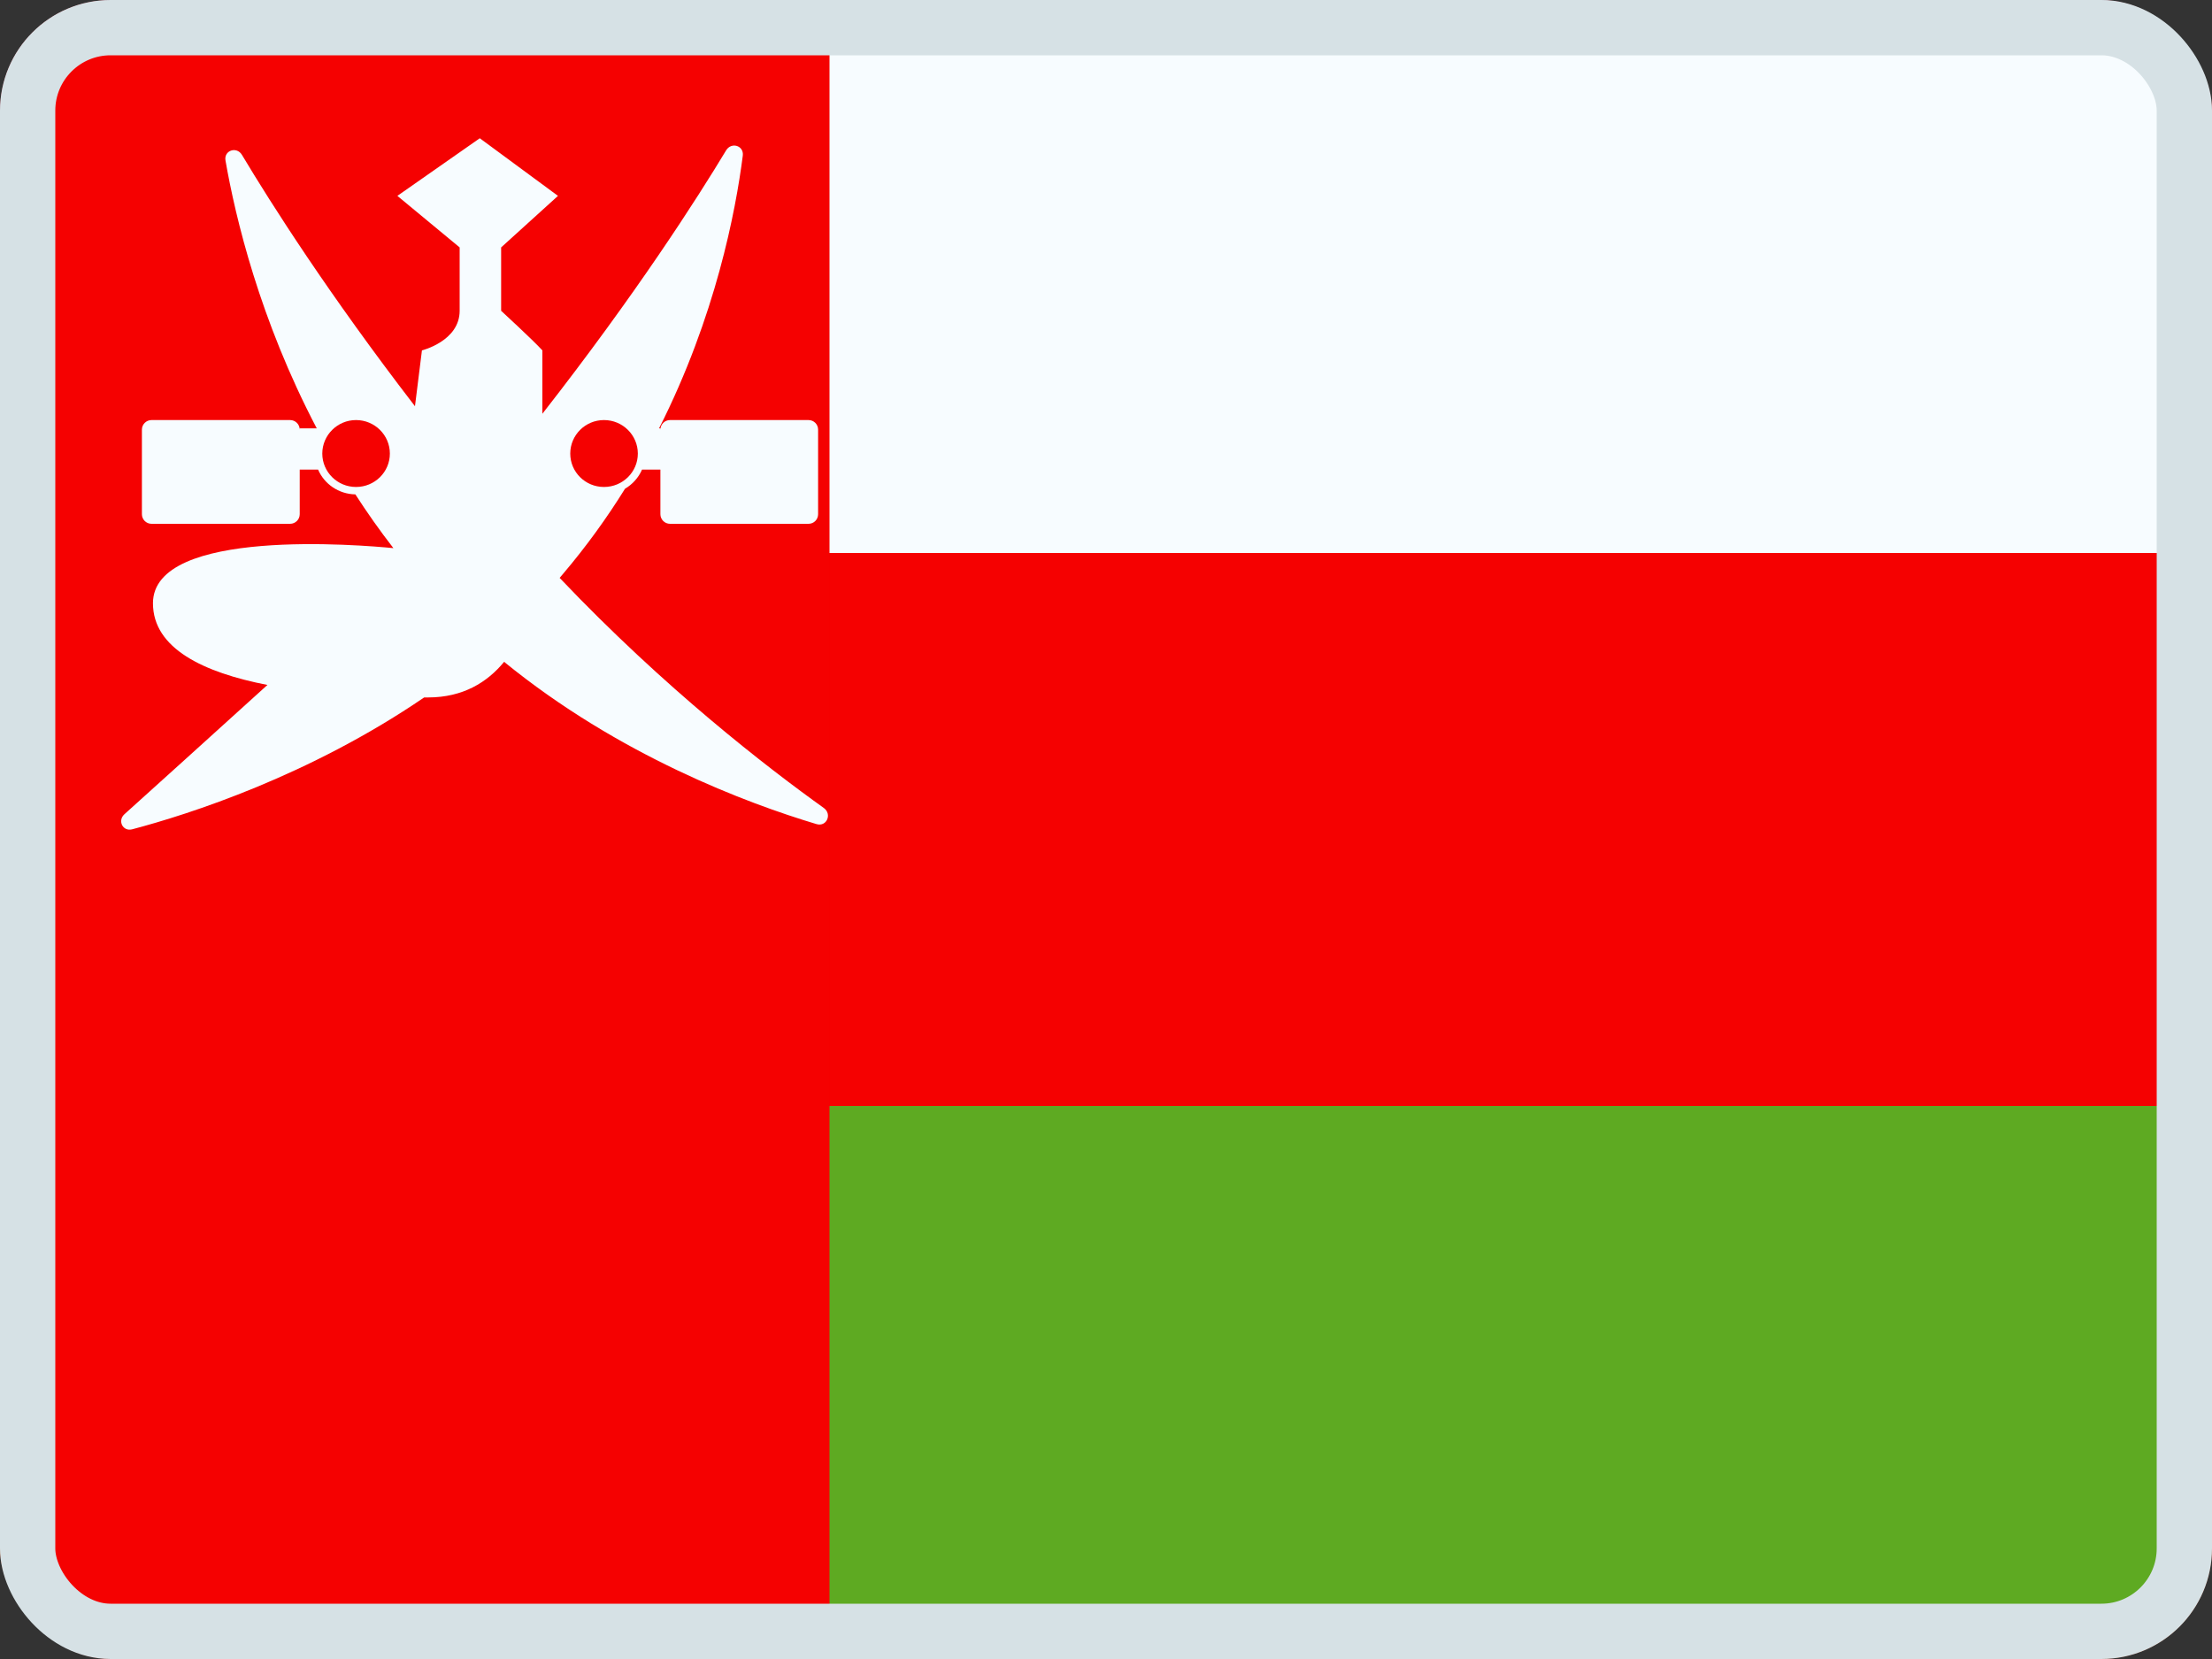
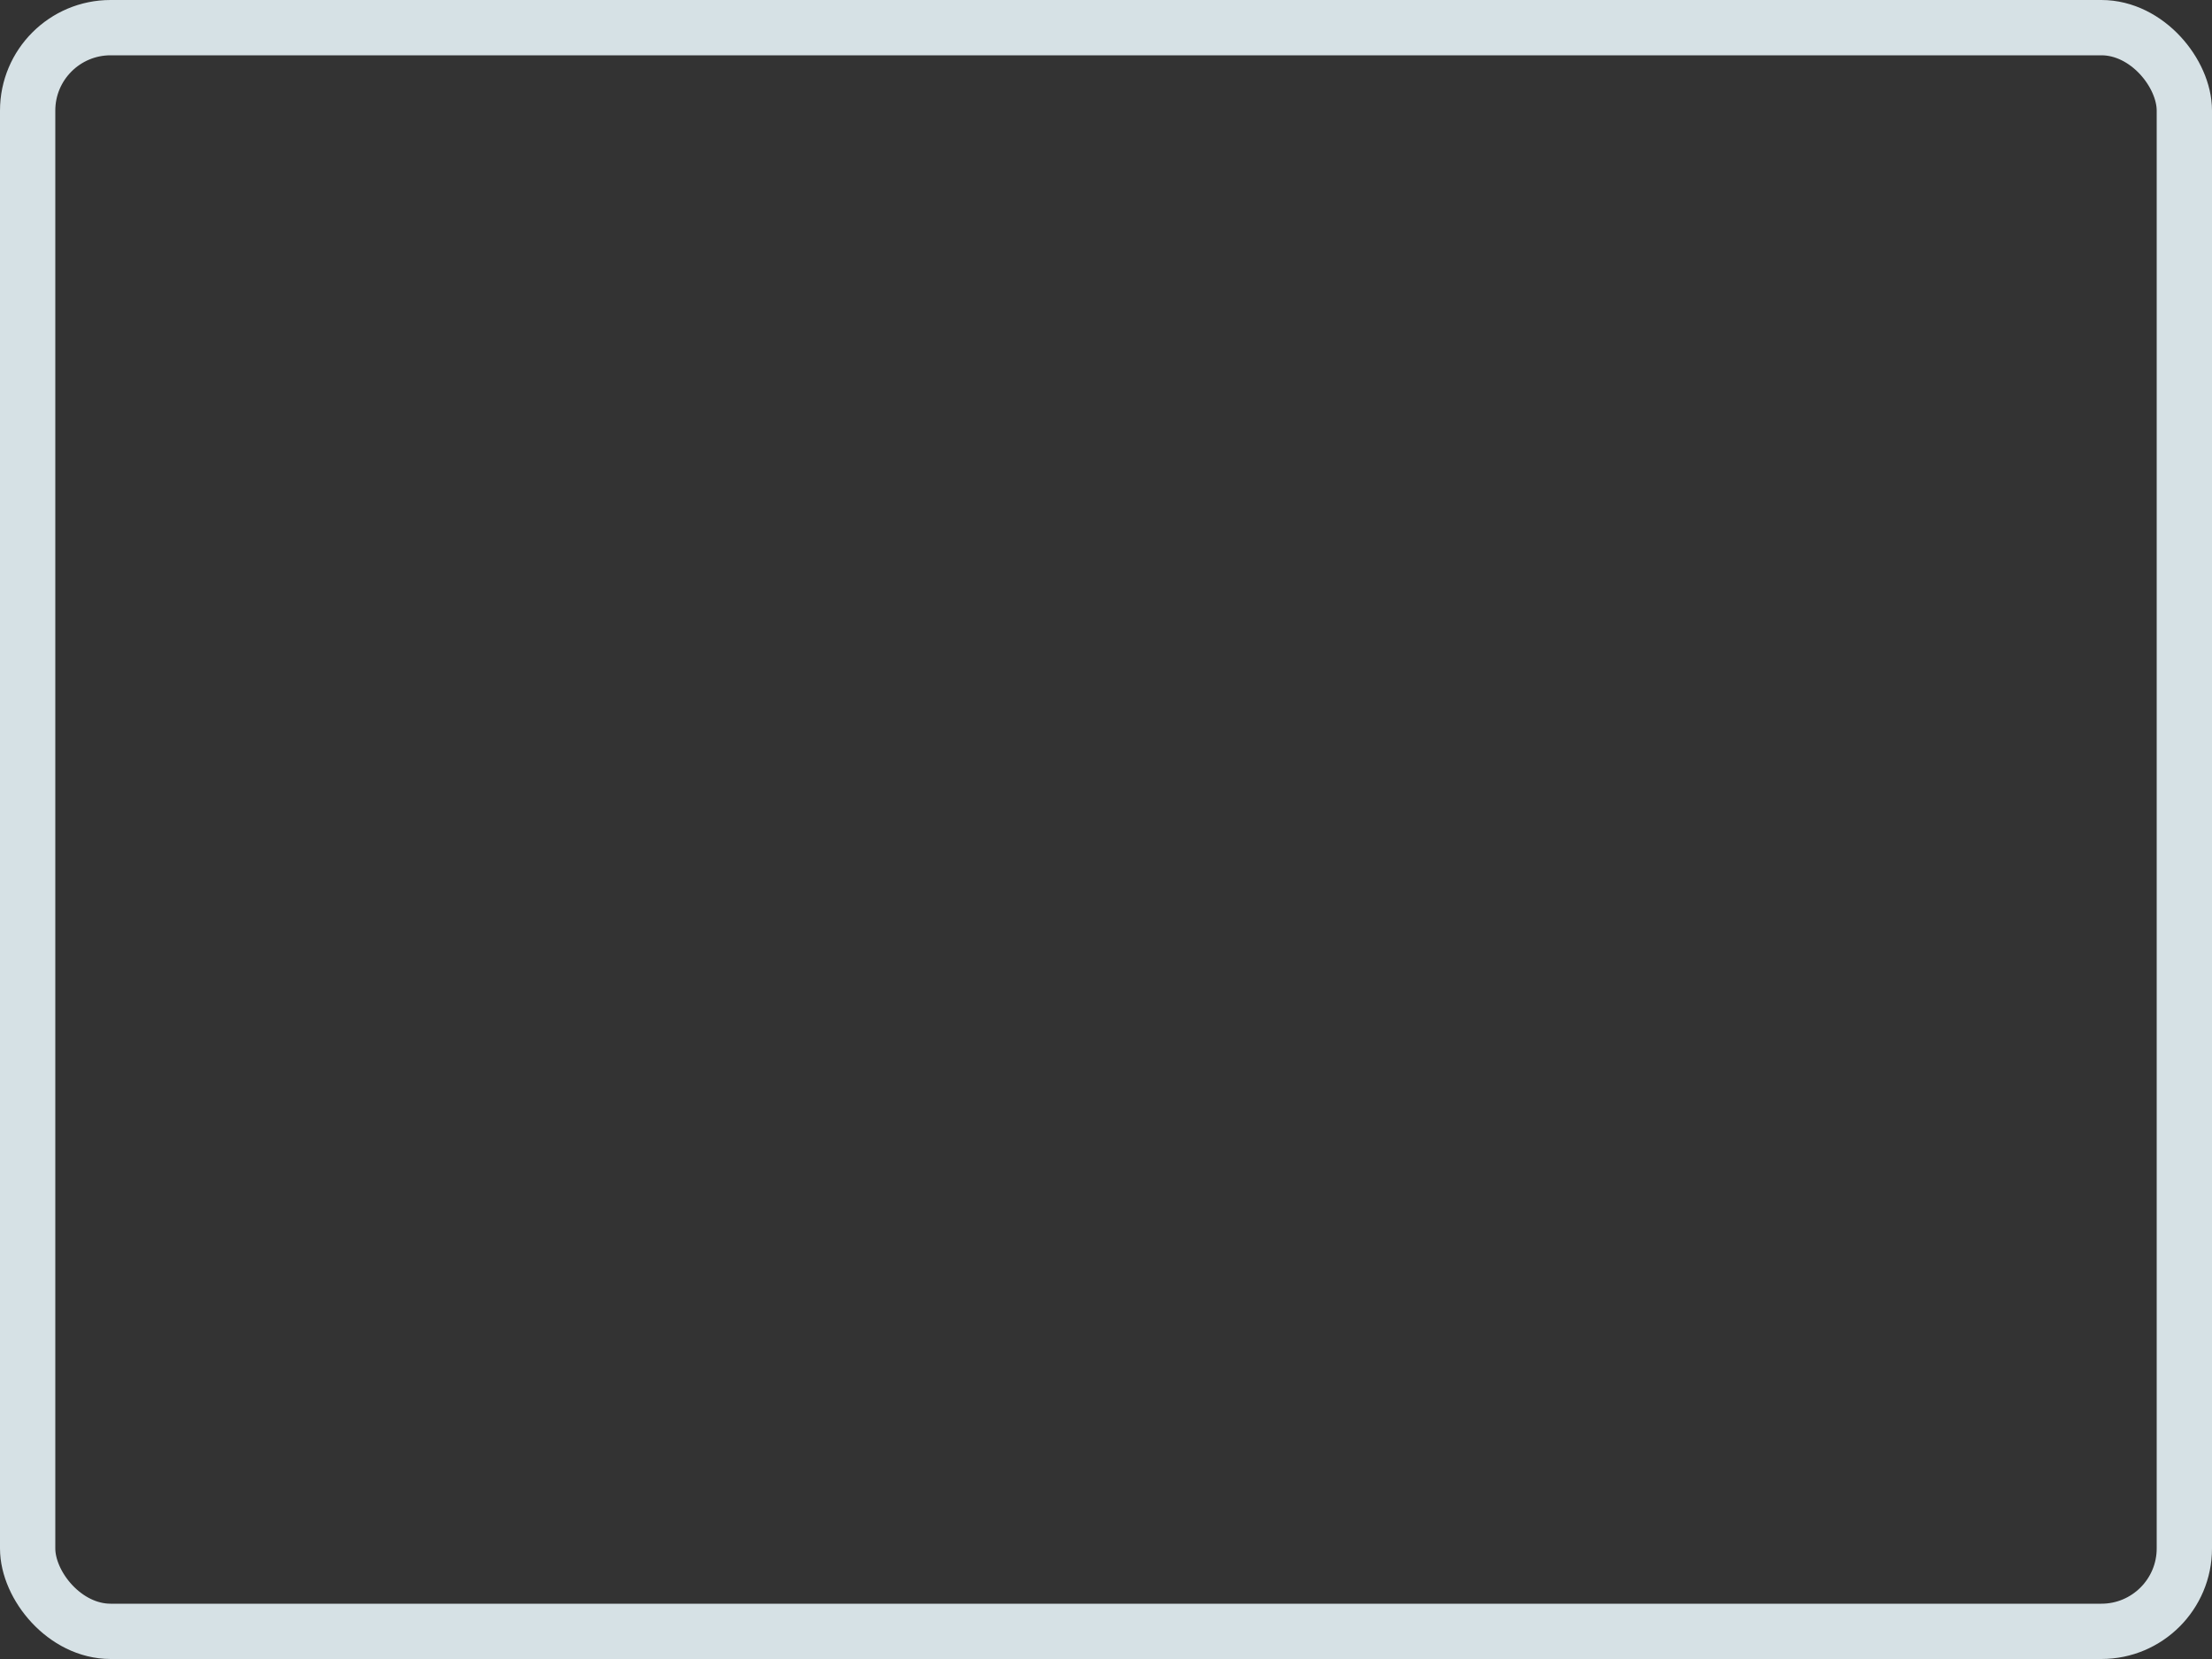
<svg xmlns="http://www.w3.org/2000/svg" width="20" height="15" viewBox="0 0 20 15" fill="none">
  <rect x="0" y="0" width="20" height="15" fill="#333333" stroke="none" />
  <g clip-path="url(#clip0_158_7536)">
    <mask id="mask0_158_7536" style="mask-type:luminance" maskUnits="userSpaceOnUse" x="-1" y="-1" width="21" height="16">
-       <rect x="-1" y="-1" width="21" height="16" fill="white" />
-     </mask>
+       </mask>
    <g mask="url(#mask0_158_7536)">
      <path fill-rule="evenodd" clip-rule="evenodd" d="M-1 -1V15H20V-1H-1Z" fill="#AF0100" />
      <mask id="mask1_158_7536" style="mask-type:luminance" maskUnits="userSpaceOnUse" x="-1" y="-1" width="21" height="16">
        <path fill-rule="evenodd" clip-rule="evenodd" d="M-1 -1V15H20V-1H-1Z" fill="white" />
      </mask>
      <g mask="url(#mask1_158_7536)">
        <path fill-rule="evenodd" clip-rule="evenodd" d="M-1 -1V4.333H20V-1H-1Z" fill="#3CA5D9" />
        <path fill-rule="evenodd" clip-rule="evenodd" d="M-1 9.666V15H20V9.666H-1Z" fill="#73BE4A" />
-         <path fill-rule="evenodd" clip-rule="evenodd" d="M10.248 9.016C9.364 8.809 8.588 8.036 8.597 7C8.606 6.03 9.167 5.245 10.14 5.022C11.112 4.799 12.12 5.223 12.12 5.223C11.852 4.618 10.919 4.193 10.154 4.195C8.73 4.199 7.21 5.304 7.195 6.99C7.18 8.739 8.818 9.733 10.26 9.729C11.416 9.726 11.965 8.971 12.079 8.649C12.079 8.649 11.132 9.223 10.248 9.016ZM10.824 7.947L11.596 7.402L12.367 7.947L12.095 7.033L12.844 6.456L11.904 6.437L11.596 5.535L11.287 6.437L10.347 6.456L11.096 7.033L10.824 7.947Z" fill="#F7FCFF" />
      </g>
    </g>
    <mask id="mask2_158_7536" style="mask-type:luminance" maskUnits="userSpaceOnUse" x="0" y="0" width="20" height="15">
-       <rect width="20" height="15" fill="white" />
-     </mask>
+       </mask>
    <g mask="url(#mask2_158_7536)">
-       <path fill-rule="evenodd" clip-rule="evenodd" d="M0 0V15H20V0H0Z" fill="#F50101" />
      <mask id="mask3_158_7536" style="mask-type:luminance" maskUnits="userSpaceOnUse" x="0" y="0" width="20" height="15">
        <path fill-rule="evenodd" clip-rule="evenodd" d="M0 0V15H20V0H0Z" fill="white" />
      </mask>
      <g mask="url(#mask3_158_7536)">
        <path fill-rule="evenodd" clip-rule="evenodd" d="M0 0V5H20V0H0Z" fill="#F7FCFF" />
        <path fill-rule="evenodd" clip-rule="evenodd" d="M0 10V15H20V10H0Z" fill="#5EAA22" />
        <rect width="7.5" height="15" fill="#F50101" />
        <path fill-rule="evenodd" clip-rule="evenodd" d="M3.557 4.956C3.271 4.928 1.383 4.767 1.383 5.454C1.383 5.864 1.842 6.081 2.418 6.193C1.898 6.665 1.403 7.111 1.125 7.362C1.06 7.421 1.111 7.521 1.196 7.498C1.71 7.362 2.796 7.015 3.835 6.306L3.87 6.306C4.186 6.306 4.406 6.169 4.558 5.984C5.596 6.831 6.758 7.264 7.382 7.451C7.474 7.479 7.526 7.361 7.448 7.305C6.942 6.943 6.01 6.225 5.06 5.225L5.088 5.192C5.302 4.94 5.489 4.68 5.651 4.419C5.719 4.379 5.773 4.319 5.805 4.246H5.971V4.649C5.971 4.697 6.01 4.736 6.058 4.736H7.31C7.359 4.736 7.397 4.697 7.397 4.649V3.885C7.397 3.837 7.359 3.798 7.31 3.798H6.058C6.01 3.798 5.971 3.837 5.971 3.885V3.873H5.959C6.471 2.86 6.652 1.907 6.716 1.407C6.727 1.316 6.612 1.281 6.565 1.36C6.302 1.796 5.755 2.652 4.904 3.741V3.168C4.815 3.071 4.531 2.81 4.531 2.81V2.237L5.045 1.771L4.338 1.25L3.593 1.771L4.156 2.237V2.81C4.156 3.084 3.815 3.168 3.815 3.168L3.752 3.673C2.97 2.657 2.452 1.842 2.188 1.401C2.14 1.32 2.022 1.36 2.039 1.452C2.128 1.964 2.348 2.89 2.864 3.873H2.71V3.885C2.71 3.837 2.671 3.798 2.623 3.798H1.37C1.322 3.798 1.283 3.837 1.283 3.885V4.649C1.283 4.697 1.322 4.736 1.37 4.736H2.623C2.671 4.736 2.71 4.697 2.71 4.649V4.246H2.876C2.932 4.376 3.061 4.467 3.213 4.47C3.318 4.633 3.433 4.796 3.557 4.956ZM3.525 4.101C3.525 4.268 3.388 4.403 3.219 4.403C3.051 4.403 2.914 4.268 2.914 4.101C2.914 3.934 3.051 3.798 3.219 3.798C3.388 3.798 3.525 3.934 3.525 4.101ZM5.156 4.101C5.156 4.268 5.292 4.403 5.461 4.403C5.63 4.403 5.767 4.268 5.767 4.101C5.767 3.934 5.63 3.798 5.461 3.798C5.292 3.798 5.156 3.934 5.156 4.101Z" fill="#F7FCFF" />
      </g>
    </g>
  </g>
  <rect x="0.25" y="0.25" width="19.5" height="14.5" rx="0.75" stroke="#D6E1E5" stroke-width="0.5" />
  <defs>
    <clipPath id="clip0_158_7536">
      <rect width="20" height="15" rx="1" fill="white" />
    </clipPath>
  </defs>
</svg>